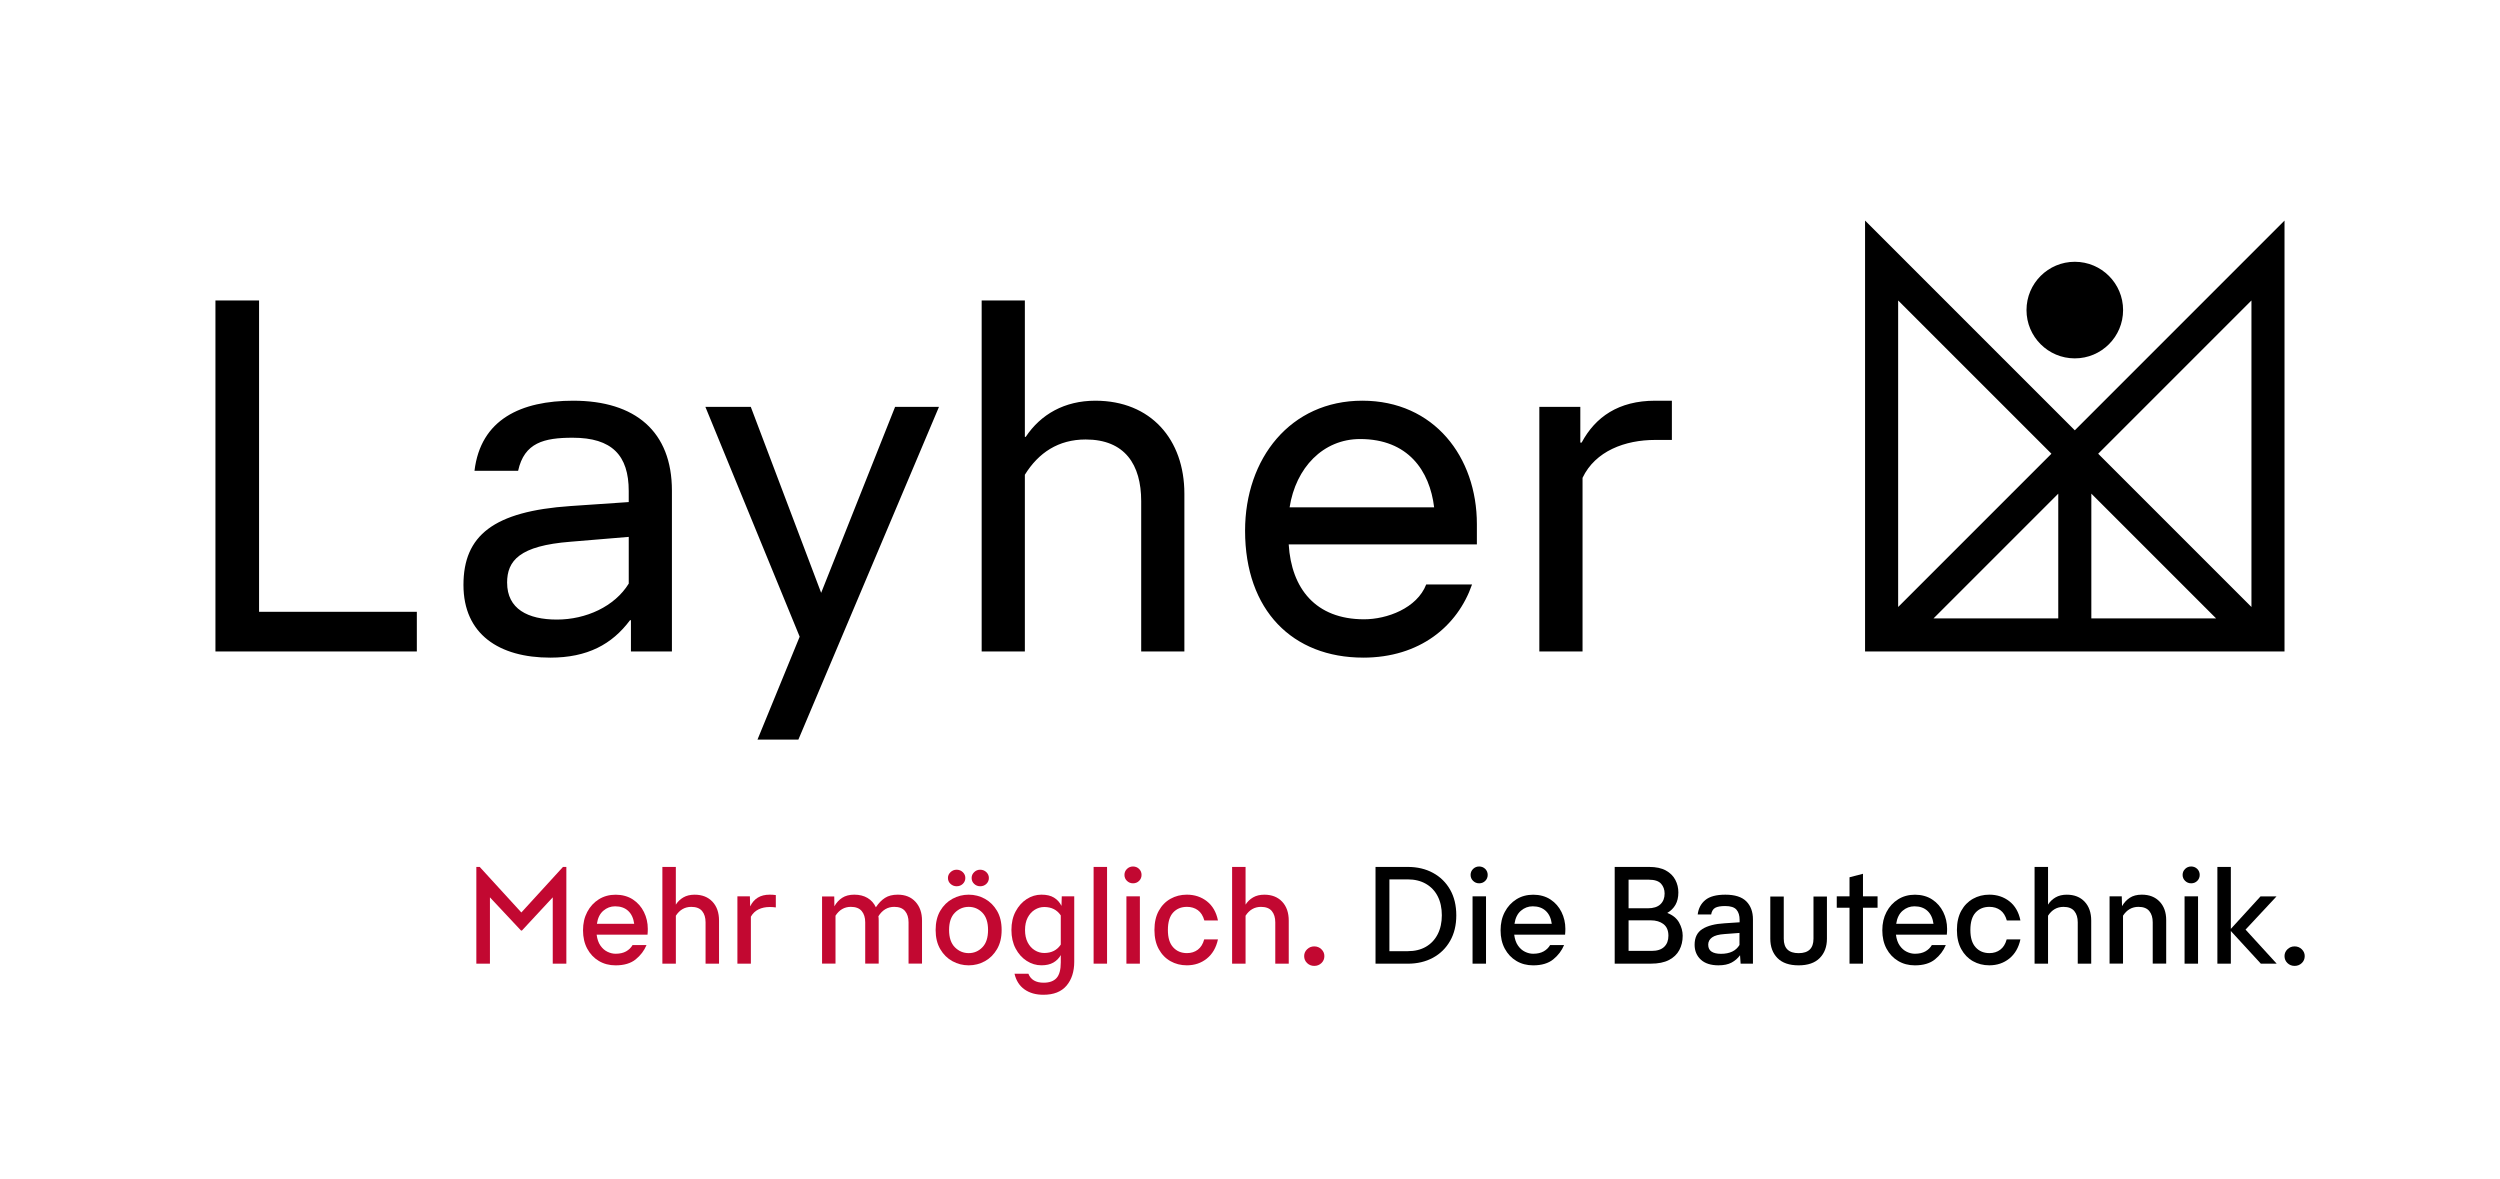
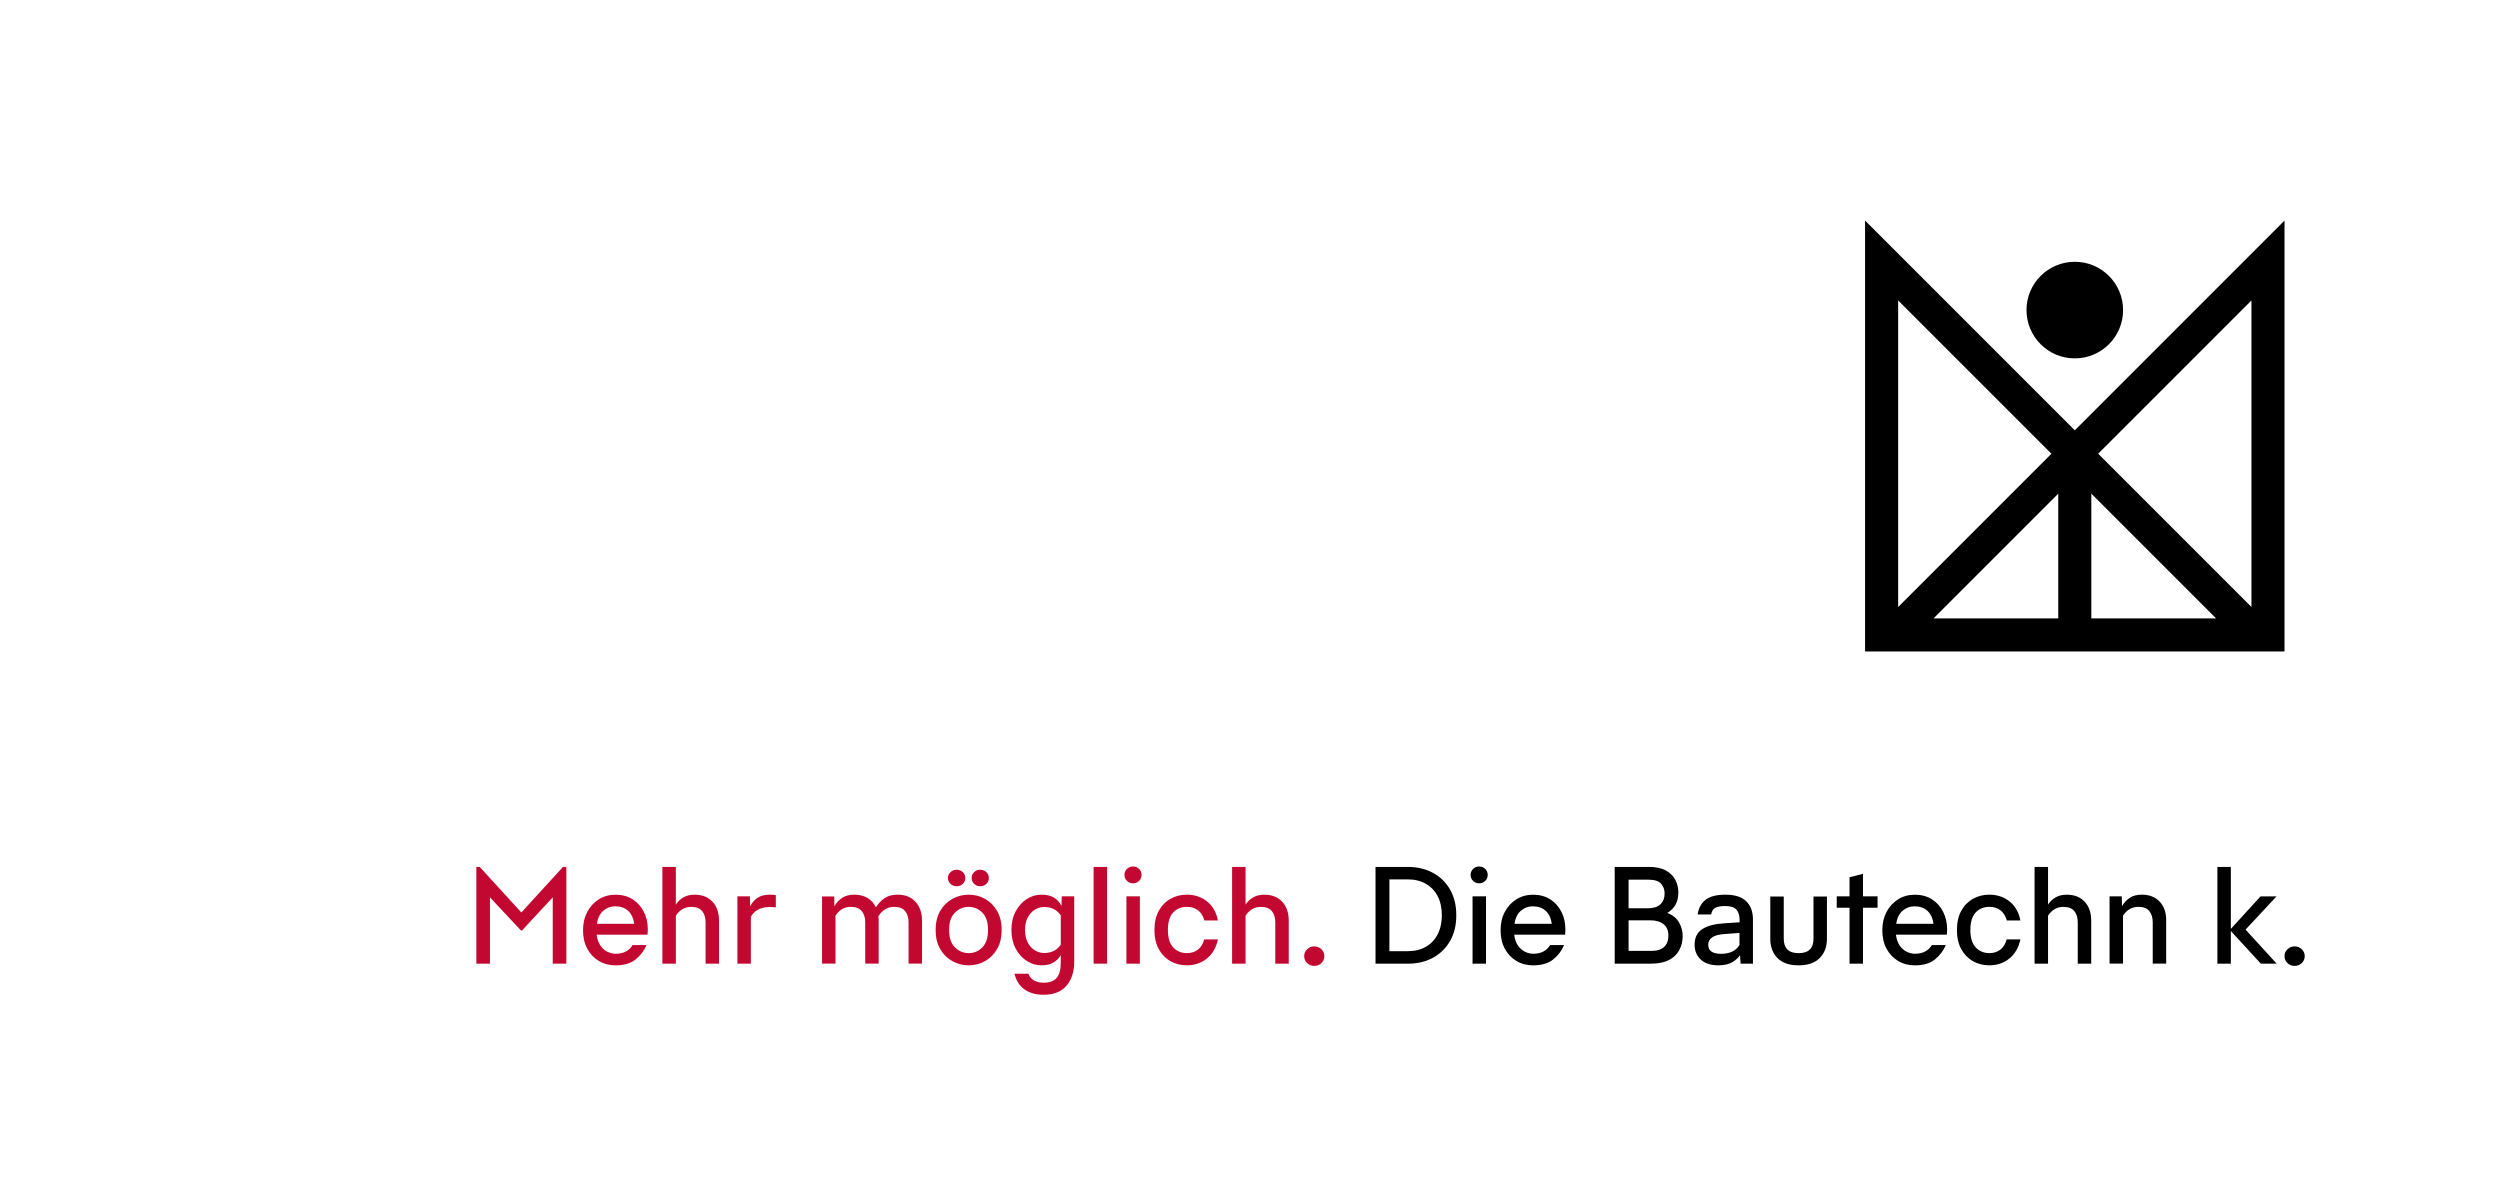
<svg xmlns="http://www.w3.org/2000/svg" width="335" height="158" viewBox="0 0 335 158" fill="none">
  <g clip-path="url(#clip0_19520_30449)">
-     <path d="M172.806 67.985C173.633 62.671 177.295 58.831 182.254 58.831C188.691 58.831 191.583 63.082 192.175 67.985H172.806ZM67.951 78.084C67.951 75.132 69.606 73.124 76.456 72.592L84.252 71.943V78.202C82.362 81.273 78.524 83.022 74.626 83.022C70.729 83.022 67.954 81.596 67.954 78.084H67.951ZM206.273 87.296H212.061V64.03C213.773 60.428 217.77 58.951 221.786 58.951H224.032V53.695H221.786C216.885 53.695 213.773 55.881 211.941 59.305H211.763V54.522H206.271V87.296H206.273ZM182.667 88.124C190.227 88.124 195.306 83.93 197.253 78.32H191.112C189.871 81.509 185.856 82.985 182.785 82.985C176.288 82.985 173.042 78.852 172.686 72.946H197.902V70.229C197.902 61.252 192.175 53.693 182.549 53.693C172.924 53.693 166.84 61.428 166.84 71.114C166.84 81.802 173.217 88.121 182.667 88.121V88.124ZM131.543 87.296H137.331V63.616C139.161 60.663 141.82 58.891 145.48 58.891C150.736 58.891 152.92 62.258 152.92 67.158V87.296H158.707V66.155C158.707 58.891 154.218 53.695 146.778 53.695C142.645 53.695 139.456 55.525 137.449 58.538H137.331V40.262H131.543V87.296ZM73.739 88.124C78.7 88.124 82.006 86.351 84.427 83.103H84.545V87.296H90.037V65.742C90.037 57.828 85.137 53.695 76.81 53.695C69.841 53.695 64.409 56.174 63.582 63.085H69.428C70.255 59.305 72.912 58.656 76.75 58.656C82.006 58.656 84.25 61.017 84.25 65.802V67.278L76.454 67.81C66.119 68.519 62.104 71.765 62.104 78.38C62.104 84.995 66.886 88.124 73.737 88.124H73.739ZM28.867 87.296H55.856V81.982H34.715V40.262H28.869V87.296H28.867ZM101.504 99.108H106.982L125.822 54.522H119.942L110.035 79.441L100.606 54.522H94.522L107.156 85.316L101.502 99.108H101.504Z" fill="black" />
    <path d="M284.494 41.551C284.494 45.125 281.597 48.022 278.023 48.022C274.448 48.022 271.551 45.125 271.551 41.551C271.551 37.976 274.448 35.079 278.023 35.079C281.597 35.079 284.494 37.976 284.494 41.551ZM306.125 29.555V87.296H249.918V29.555L278.023 57.664L306.128 29.555H306.125ZM254.352 81.337L274.89 60.799L254.352 40.261V81.337ZM275.807 66.15L259.088 82.869H275.807V66.15ZM296.957 82.867L280.239 66.148V82.867H296.957ZM301.694 40.261L281.156 60.799L301.694 81.337V40.261Z" fill="black" />
    <path d="M63.83 129.13V116.168H64.281L69.861 122.272L75.441 116.168H75.891V129.13H74.068V120.244L69.935 124.696H69.822L65.651 120.244V129.13H63.828H63.83Z" fill="#C20831" />
    <path d="M86.637 126.633C86.323 127.384 85.837 128.026 85.181 128.557C84.525 129.089 83.624 129.357 82.485 129.357C81.646 129.357 80.898 129.16 80.239 128.765C79.581 128.37 79.065 127.823 78.689 127.122C78.312 126.42 78.125 125.6 78.125 124.662C78.125 123.724 78.312 122.915 78.689 122.201C79.065 121.487 79.581 120.923 80.239 120.51C80.898 120.096 81.651 119.891 82.503 119.891C83.356 119.891 84.16 120.103 84.805 120.528C85.449 120.953 85.944 121.515 86.288 122.21C86.632 122.906 86.805 123.659 86.805 124.475C86.805 124.599 86.803 124.729 86.796 124.86C86.789 124.992 86.78 125.119 86.769 125.246H79.95C80.026 125.847 80.195 126.337 80.459 126.711C80.722 127.088 81.034 127.363 81.399 127.538C81.762 127.714 82.124 127.802 82.49 127.802C83.053 127.802 83.522 127.695 83.899 127.483C84.275 127.27 84.562 126.988 84.763 126.637H86.641L86.637 126.633ZM82.427 121.446C81.838 121.446 81.311 121.642 80.849 122.037C80.385 122.432 80.098 123.017 79.985 123.793H84.983C84.883 123.042 84.613 122.462 84.174 122.056C83.735 121.649 83.153 121.446 82.427 121.446Z" fill="#C20831" />
    <path d="M88.758 129.13V116.168H90.562V121.221C90.812 120.821 91.147 120.498 91.567 120.253C91.988 120.008 92.492 119.888 93.081 119.888C94.084 119.888 94.878 120.202 95.468 120.826C96.057 121.452 96.35 122.298 96.35 123.363V129.13H94.546V123.587C94.546 122.961 94.393 122.459 94.086 122.085C93.778 121.709 93.293 121.521 92.63 121.521C91.766 121.521 91.078 121.916 90.565 122.704V129.13H88.76H88.758Z" fill="#C20831" />
    <path d="M98.812 129.129V120.111H100.485L100.522 121.463C101.024 120.412 101.895 119.885 103.133 119.885C103.422 119.885 103.697 119.903 103.96 119.94V121.595C103.685 121.558 103.415 121.539 103.152 121.539C102.576 121.539 102.073 121.645 101.641 121.858C101.208 122.07 100.867 122.396 100.617 122.835V129.129H98.815H98.812Z" fill="#C20831" />
    <path d="M110.156 129.129V120.13H111.79L111.808 121.444C112.072 120.968 112.418 120.589 112.85 120.307C113.282 120.026 113.823 119.885 114.475 119.885C115.163 119.885 115.755 120.033 116.249 120.326C116.743 120.619 117.115 121.038 117.367 121.576C117.73 121.026 118.137 120.606 118.59 120.317C119.04 120.028 119.611 119.885 120.299 119.885C121.302 119.885 122.092 120.203 122.677 120.844C123.261 121.484 123.55 122.322 123.55 123.36V129.127H121.746V123.584C121.746 122.958 121.589 122.456 121.277 122.082C120.962 121.705 120.482 121.518 119.83 121.518C118.941 121.518 118.234 121.939 117.707 122.777C117.718 122.865 117.728 122.96 117.735 123.059C117.742 123.159 117.744 123.26 117.744 123.36V129.127H115.939V123.584C115.939 122.958 115.782 122.456 115.47 122.082C115.156 121.705 114.669 121.518 114.006 121.518C113.153 121.518 112.471 121.913 111.958 122.701V129.127H110.156V129.129Z" fill="#C20831" />
    <path d="M129.807 129.355C129.03 129.355 128.305 129.17 127.628 128.8C126.951 128.431 126.408 127.892 125.994 127.185C125.581 126.478 125.375 125.624 125.375 124.621C125.375 123.618 125.581 122.749 125.994 122.047C126.408 121.345 126.953 120.811 127.628 120.441C128.305 120.071 129.03 119.887 129.807 119.887C130.583 119.887 131.306 120.071 131.976 120.441C132.646 120.811 133.187 121.347 133.6 122.047C134.014 122.749 134.22 123.606 134.22 124.621C134.22 125.635 134.014 126.478 133.6 127.185C133.187 127.892 132.646 128.431 131.976 128.8C131.306 129.17 130.583 129.355 129.807 129.355ZM128.189 118.759C127.875 118.759 127.605 118.653 127.371 118.44C127.138 118.228 127.025 117.964 127.025 117.65C127.025 117.336 127.14 117.089 127.371 116.869C127.602 116.65 127.875 116.541 128.189 116.541C128.503 116.541 128.79 116.652 129.016 116.869C129.243 117.089 129.354 117.347 129.354 117.65C129.354 117.953 129.24 118.225 129.016 118.44C128.79 118.653 128.515 118.759 128.189 118.759ZM129.807 127.719C130.52 127.719 131.13 127.46 131.639 126.938C132.147 126.418 132.399 125.644 132.399 124.618C132.399 123.593 132.145 122.819 131.639 122.299C131.13 121.779 130.52 121.52 129.807 121.52C129.093 121.52 128.476 121.781 127.956 122.299C127.436 122.819 127.177 123.593 127.177 124.618C127.177 125.644 127.436 126.418 127.956 126.938C128.476 127.458 129.093 127.719 129.807 127.719ZM131.345 118.759C131.031 118.759 130.763 118.653 130.537 118.44C130.31 118.228 130.199 117.964 130.199 117.65C130.199 117.336 130.313 117.089 130.537 116.869C130.763 116.65 131.031 116.541 131.345 116.541C131.66 116.541 131.946 116.652 132.172 116.869C132.399 117.089 132.51 117.347 132.51 117.65C132.51 117.953 132.397 118.225 132.172 118.44C131.948 118.655 131.671 118.759 131.345 118.759Z" fill="#C20831" />
    <path d="M143.948 128.866C143.948 130.194 143.604 131.264 142.916 132.077C142.227 132.891 141.194 133.299 139.815 133.299C138.801 133.299 137.955 133.059 137.278 132.576C136.601 132.093 136.157 131.396 135.945 130.481H137.805C138.117 131.282 138.801 131.682 139.852 131.682C140.617 131.682 141.19 131.476 141.571 131.063C141.952 130.649 142.144 129.947 142.144 128.958V127.981C141.906 128.406 141.573 128.741 141.148 128.986C140.723 129.231 140.189 129.351 139.552 129.351C138.849 129.351 138.193 129.154 137.578 128.759C136.964 128.364 136.469 127.814 136.095 127.107C135.721 126.4 135.531 125.571 135.531 124.619C135.531 123.667 135.718 122.838 136.095 122.131C136.472 121.424 136.966 120.871 137.578 120.476C138.191 120.081 138.849 119.885 139.552 119.885C140.254 119.885 140.801 120.016 141.234 120.28C141.666 120.543 142.001 120.913 142.239 121.389L142.276 120.111H143.948V128.866ZM137.354 124.621C137.354 125.273 137.472 125.827 137.71 126.285C137.948 126.742 138.265 127.093 138.66 127.336C139.055 127.581 139.478 127.701 139.928 127.701C140.905 127.701 141.645 127.325 142.144 126.574V122.667C141.642 121.916 140.903 121.539 139.928 121.539C139.478 121.539 139.055 121.662 138.66 121.906C138.265 122.151 137.948 122.503 137.71 122.958C137.472 123.415 137.354 123.97 137.354 124.621Z" fill="#C20831" />
    <path d="M146.543 129.13V116.168H148.345V129.13H146.543Z" fill="#C20831" />
    <path d="M151.822 118.364C151.508 118.364 151.24 118.256 151.013 118.036C150.787 117.817 150.676 117.551 150.676 117.237C150.676 116.923 150.789 116.657 151.013 116.437C151.24 116.218 151.508 116.109 151.822 116.109C152.136 116.109 152.42 116.22 152.64 116.437C152.859 116.657 152.968 116.923 152.968 117.237C152.968 117.551 152.859 117.817 152.64 118.036C152.42 118.256 152.148 118.364 151.822 118.364ZM150.939 129.129V120.111H152.744V129.129H150.939Z" fill="#C20831" />
    <path d="M163.205 125.878C162.967 126.98 162.472 127.835 161.722 128.443C160.971 129.05 160.074 129.353 159.034 129.353C158.233 129.353 157.503 129.168 156.846 128.799C156.188 128.429 155.666 127.891 155.278 127.184C154.889 126.477 154.695 125.622 154.695 124.619C154.695 123.616 154.889 122.747 155.278 122.045C155.666 121.343 156.188 120.809 156.846 120.439C157.505 120.07 158.233 119.885 159.034 119.885C160.074 119.885 160.973 120.183 161.731 120.777C162.489 121.373 162.981 122.228 163.205 123.341H161.382C161.206 122.715 160.915 122.255 160.509 121.96C160.102 121.666 159.617 121.518 159.053 121.518C158.288 121.518 157.671 121.772 157.202 122.278C156.733 122.787 156.497 123.565 156.497 124.617C156.497 125.668 156.733 126.417 157.202 126.936C157.671 127.456 158.288 127.717 159.053 127.717C159.617 127.717 160.102 127.565 160.509 127.258C160.915 126.95 161.199 126.49 161.363 125.876H163.205V125.878Z" fill="#C20831" />
    <path d="M165.102 129.13V116.168H166.906V121.221C167.156 120.821 167.491 120.498 167.911 120.253C168.332 120.008 168.835 119.888 169.422 119.888C170.425 119.888 171.22 120.202 171.809 120.826C172.398 121.452 172.692 122.298 172.692 123.363V129.13H170.887V123.587C170.887 122.961 170.732 122.459 170.427 122.085C170.12 121.709 169.635 121.521 168.972 121.521C168.108 121.521 167.419 121.916 166.906 122.704V129.13H165.102Z" fill="#C20831" />
    <path d="M176.112 129.43C175.735 129.43 175.416 129.305 175.153 129.053C174.89 128.801 174.758 128.489 174.758 128.113C174.758 127.761 174.89 127.459 175.153 127.202C175.416 126.946 175.735 126.816 176.112 126.816C176.488 126.816 176.807 126.946 177.071 127.202C177.334 127.459 177.466 127.764 177.466 128.113C177.466 128.489 177.334 128.801 177.071 129.053C176.807 129.303 176.488 129.43 176.112 129.43Z" fill="#C20831" />
    <path d="M184.32 129.13V116.168H188.641C189.919 116.168 191.046 116.434 192.023 116.967C193.001 117.499 193.763 118.247 194.315 119.213C194.865 120.177 195.143 121.323 195.143 122.651C195.143 123.98 194.868 125.11 194.315 126.08C193.763 127.05 193.001 127.801 192.023 128.335C191.046 128.866 189.919 129.134 188.641 129.134H184.32V129.13ZM188.622 117.838H186.18V127.457H188.641C189.581 127.457 190.39 127.261 191.074 126.866C191.755 126.47 192.282 125.911 192.652 125.183C193.022 124.458 193.206 123.612 193.206 122.647C193.206 121.681 193.022 120.821 192.652 120.1C192.282 119.38 191.753 118.823 191.065 118.428C190.376 118.033 189.563 117.836 188.622 117.836V117.838Z" fill="black" />
    <path d="M198.205 118.364C197.89 118.364 197.622 118.256 197.396 118.036C197.169 117.817 197.059 117.551 197.059 117.237C197.059 116.923 197.172 116.657 197.396 116.437C197.622 116.218 197.89 116.109 198.205 116.109C198.519 116.109 198.803 116.22 199.023 116.437C199.242 116.657 199.351 116.923 199.351 117.237C199.351 117.551 199.24 117.817 199.023 118.036C198.803 118.256 198.53 118.364 198.205 118.364ZM197.322 129.129V120.111H199.126V129.129H197.322Z" fill="black" />
    <path d="M209.59 126.633C209.276 127.384 208.791 128.026 208.134 128.557C207.478 129.089 206.577 129.357 205.438 129.357C204.599 129.357 203.851 129.16 203.192 128.765C202.534 128.37 202.018 127.823 201.642 127.122C201.265 126.42 201.078 125.6 201.078 124.662C201.078 123.724 201.265 122.915 201.642 122.201C202.018 121.487 202.534 120.923 203.192 120.51C203.851 120.096 204.604 119.891 205.456 119.891C206.309 119.891 207.113 120.103 207.758 120.528C208.402 120.953 208.897 121.515 209.241 122.21C209.585 122.906 209.759 123.659 209.759 124.475C209.759 124.599 209.756 124.729 209.749 124.86C209.742 124.992 209.733 125.119 209.722 125.246H202.903C202.98 125.847 203.148 126.337 203.412 126.711C203.675 127.088 203.987 127.363 204.352 127.538C204.715 127.714 205.078 127.802 205.443 127.802C206.006 127.802 206.475 127.695 206.852 127.483C207.229 127.27 207.515 126.988 207.716 126.637H209.595L209.59 126.633ZM205.383 121.446C204.793 121.446 204.267 121.642 203.804 122.037C203.34 122.432 203.054 123.017 202.94 123.793H207.938C207.839 123.042 207.568 122.462 207.129 122.056C206.69 121.649 206.108 121.446 205.383 121.446Z" fill="black" />
    <path d="M216.369 129.13V116.168H220.99C221.905 116.168 222.649 116.327 223.227 116.646C223.802 116.965 224.225 117.386 224.495 117.905C224.766 118.425 224.9 118.984 224.9 119.587C224.9 120.239 224.77 120.789 224.514 121.242C224.257 121.692 223.89 122.055 223.414 122.332C224.154 122.621 224.683 123.053 225.001 123.629C225.32 124.204 225.48 124.793 225.48 125.394C225.48 126.108 225.33 126.745 225.029 127.309C224.729 127.873 224.264 128.317 223.638 128.642C223.012 128.968 222.203 129.13 221.215 129.13H216.367H216.369ZM220.935 117.878H218.229V121.711H220.803C221.554 121.711 222.118 121.533 222.495 121.175C222.871 120.817 223.058 120.338 223.058 119.738C223.058 119.211 222.899 118.77 222.58 118.414C222.261 118.058 221.714 117.878 220.937 117.878H220.935ZM221.198 123.326H218.229V127.42H221.33C222.069 127.42 222.626 127.238 223.003 126.875C223.38 126.512 223.567 126.018 223.567 125.391C223.567 124.691 223.347 124.171 222.908 123.832C222.469 123.495 221.901 123.324 221.198 123.324V123.326Z" fill="black" />
    <path d="M230.292 129.355C229.252 129.355 228.457 129.099 227.905 128.586C227.353 128.073 227.078 127.41 227.078 126.594C227.078 125.631 227.425 124.928 228.12 124.489C228.816 124.05 229.807 123.794 231.098 123.72L233.108 123.588V123.269C233.108 122.68 232.968 122.223 232.686 121.897C232.404 121.571 231.9 121.409 231.175 121.409C230.574 121.409 230.128 121.488 229.841 121.645C229.553 121.802 229.372 122.1 229.296 122.537H227.492C227.591 121.724 227.933 121.079 228.515 120.601C229.097 120.125 229.989 119.887 231.193 119.887C232.471 119.887 233.407 120.185 234.003 120.779C234.596 121.375 234.895 122.179 234.895 123.193V129.129H233.243L233.166 128.001C232.866 128.415 232.487 128.743 232.029 128.988C231.572 129.233 230.992 129.353 230.292 129.353V129.355ZM228.901 126.592C228.901 127.017 229.051 127.326 229.352 127.521C229.652 127.715 230.073 127.812 230.611 127.812C231.787 127.812 232.614 127.417 233.09 126.629V125.014L231.08 125.164C230.315 125.215 229.761 125.365 229.416 125.614C229.072 125.864 228.899 126.19 228.899 126.592H228.901Z" fill="black" />
    <path d="M241.015 129.356C239.763 129.356 238.818 129.031 238.178 128.379C237.538 127.727 237.219 126.863 237.219 125.787V120.133H239.023V125.787C239.023 127.076 239.686 127.723 241.015 127.723C242.343 127.723 243.007 127.078 243.007 125.787V120.133H244.809V125.787C244.809 126.863 244.485 127.727 243.841 128.379C243.196 129.031 242.253 129.356 241.013 129.356H241.015Z" fill="black" />
    <path d="M247.835 129.128V121.633H246.125V120.11H247.835V117.555L249.639 117.086V120.11H251.594V121.633H249.639V129.128H247.835Z" fill="black" />
    <path d="M260.742 126.633C260.428 127.384 259.943 128.026 259.287 128.557C258.631 129.089 257.729 129.357 256.59 129.357C255.752 129.357 255.003 129.16 254.345 128.765C253.686 128.37 253.171 127.823 252.794 127.122C252.418 126.42 252.23 125.6 252.23 124.662C252.23 123.724 252.418 122.915 252.794 122.201C253.171 121.487 253.686 120.923 254.345 120.51C255.003 120.096 255.756 119.891 256.609 119.891C257.461 119.891 258.265 120.103 258.91 120.528C259.555 120.953 260.049 121.515 260.393 122.21C260.738 122.906 260.911 123.659 260.911 124.475C260.911 124.599 260.909 124.729 260.902 124.86C260.895 124.992 260.886 125.119 260.874 125.246H254.056C254.132 125.847 254.301 126.337 254.564 126.711C254.827 127.088 255.139 127.363 255.504 127.538C255.867 127.714 256.23 127.802 256.595 127.802C257.159 127.802 257.628 127.695 258.004 127.483C258.381 127.27 258.667 126.988 258.868 126.637H260.747L260.742 126.633ZM256.533 121.446C255.943 121.446 255.417 121.642 254.955 122.037C254.49 122.432 254.204 123.017 254.09 123.793H259.088C258.989 123.042 258.718 122.462 258.279 122.056C257.84 121.649 257.258 121.446 256.533 121.446Z" fill="black" />
    <path d="M270.736 125.878C270.498 126.98 270.004 127.835 269.253 128.443C268.502 129.05 267.605 129.353 266.566 129.353C265.764 129.353 265.034 129.168 264.378 128.799C263.721 128.429 263.197 127.89 262.809 127.183C262.421 126.476 262.227 125.622 262.227 124.619C262.227 123.616 262.421 122.747 262.809 122.045C263.197 121.343 263.719 120.809 264.378 120.439C265.036 120.069 265.764 119.885 266.566 119.885C267.605 119.885 268.504 120.183 269.262 120.777C270.02 121.373 270.512 122.227 270.736 123.341H268.913C268.738 122.715 268.446 122.255 268.04 121.959C267.633 121.666 267.148 121.518 266.584 121.518C265.819 121.518 265.202 121.772 264.733 122.278C264.264 122.787 264.029 123.565 264.029 124.617C264.029 125.668 264.264 126.416 264.733 126.936C265.202 127.456 265.819 127.717 266.584 127.717C267.148 127.717 267.633 127.565 268.04 127.257C268.446 126.95 268.731 126.49 268.895 125.876H270.736V125.878Z" fill="black" />
    <path d="M272.633 129.13V116.168H274.437V121.221C274.687 120.821 275.022 120.498 275.442 120.253C275.863 120.008 276.367 119.888 276.953 119.888C277.956 119.888 278.751 120.202 279.34 120.826C279.929 121.452 280.223 122.298 280.223 123.363V129.13H278.418V123.587C278.418 122.961 278.263 122.459 277.958 122.085C277.651 121.709 277.166 121.521 276.503 121.521C275.639 121.521 274.95 121.916 274.437 122.704V129.13H272.633Z" fill="black" />
    <path d="M282.682 129.129V120.111H284.316L284.352 121.426C284.616 120.964 284.96 120.589 285.385 120.308C285.81 120.026 286.349 119.885 287 119.885C288.003 119.885 288.798 120.194 289.387 120.814C289.976 121.433 290.27 122.258 290.27 123.283V129.127H288.465V123.584C288.465 122.958 288.31 122.456 288.005 122.082C287.698 121.705 287.213 121.518 286.55 121.518C285.686 121.518 284.997 121.913 284.484 122.701V129.127H282.68L282.682 129.129Z" fill="black" />
-     <path d="M293.615 118.364C293.301 118.364 293.033 118.256 292.806 118.036C292.58 117.817 292.469 117.551 292.469 117.237C292.469 116.923 292.582 116.657 292.806 116.437C293.033 116.218 293.301 116.109 293.615 116.109C293.929 116.109 294.213 116.22 294.433 116.437C294.652 116.657 294.761 116.923 294.761 117.237C294.761 117.551 294.65 117.817 294.433 118.036C294.213 118.256 293.941 118.364 293.615 118.364ZM292.732 129.129V120.111H294.537V129.129H292.732Z" fill="black" />
    <path d="M297.129 129.13V116.168H298.933V129.13H297.129ZM302.951 129.13L298.931 124.754V124.472L302.914 120.114H305.056L300.904 124.567L305.075 129.132H302.951V129.13Z" fill="black" />
    <path d="M307.479 129.43C307.102 129.43 306.784 129.305 306.52 129.053C306.257 128.801 306.125 128.489 306.125 128.113C306.125 127.761 306.257 127.459 306.52 127.202C306.784 126.946 307.102 126.816 307.479 126.816C307.856 126.816 308.174 126.946 308.438 127.202C308.701 127.459 308.833 127.764 308.833 128.113C308.833 128.489 308.701 128.801 308.438 129.053C308.174 129.303 307.856 129.43 307.479 129.43Z" fill="black" />
  </g>
  <defs>
    <clipPath id="clip0_19520_30449">
      <rect width="335" height="157.314" fill="white" transform="translate(0 0.686)" />
    </clipPath>
  </defs>
</svg>